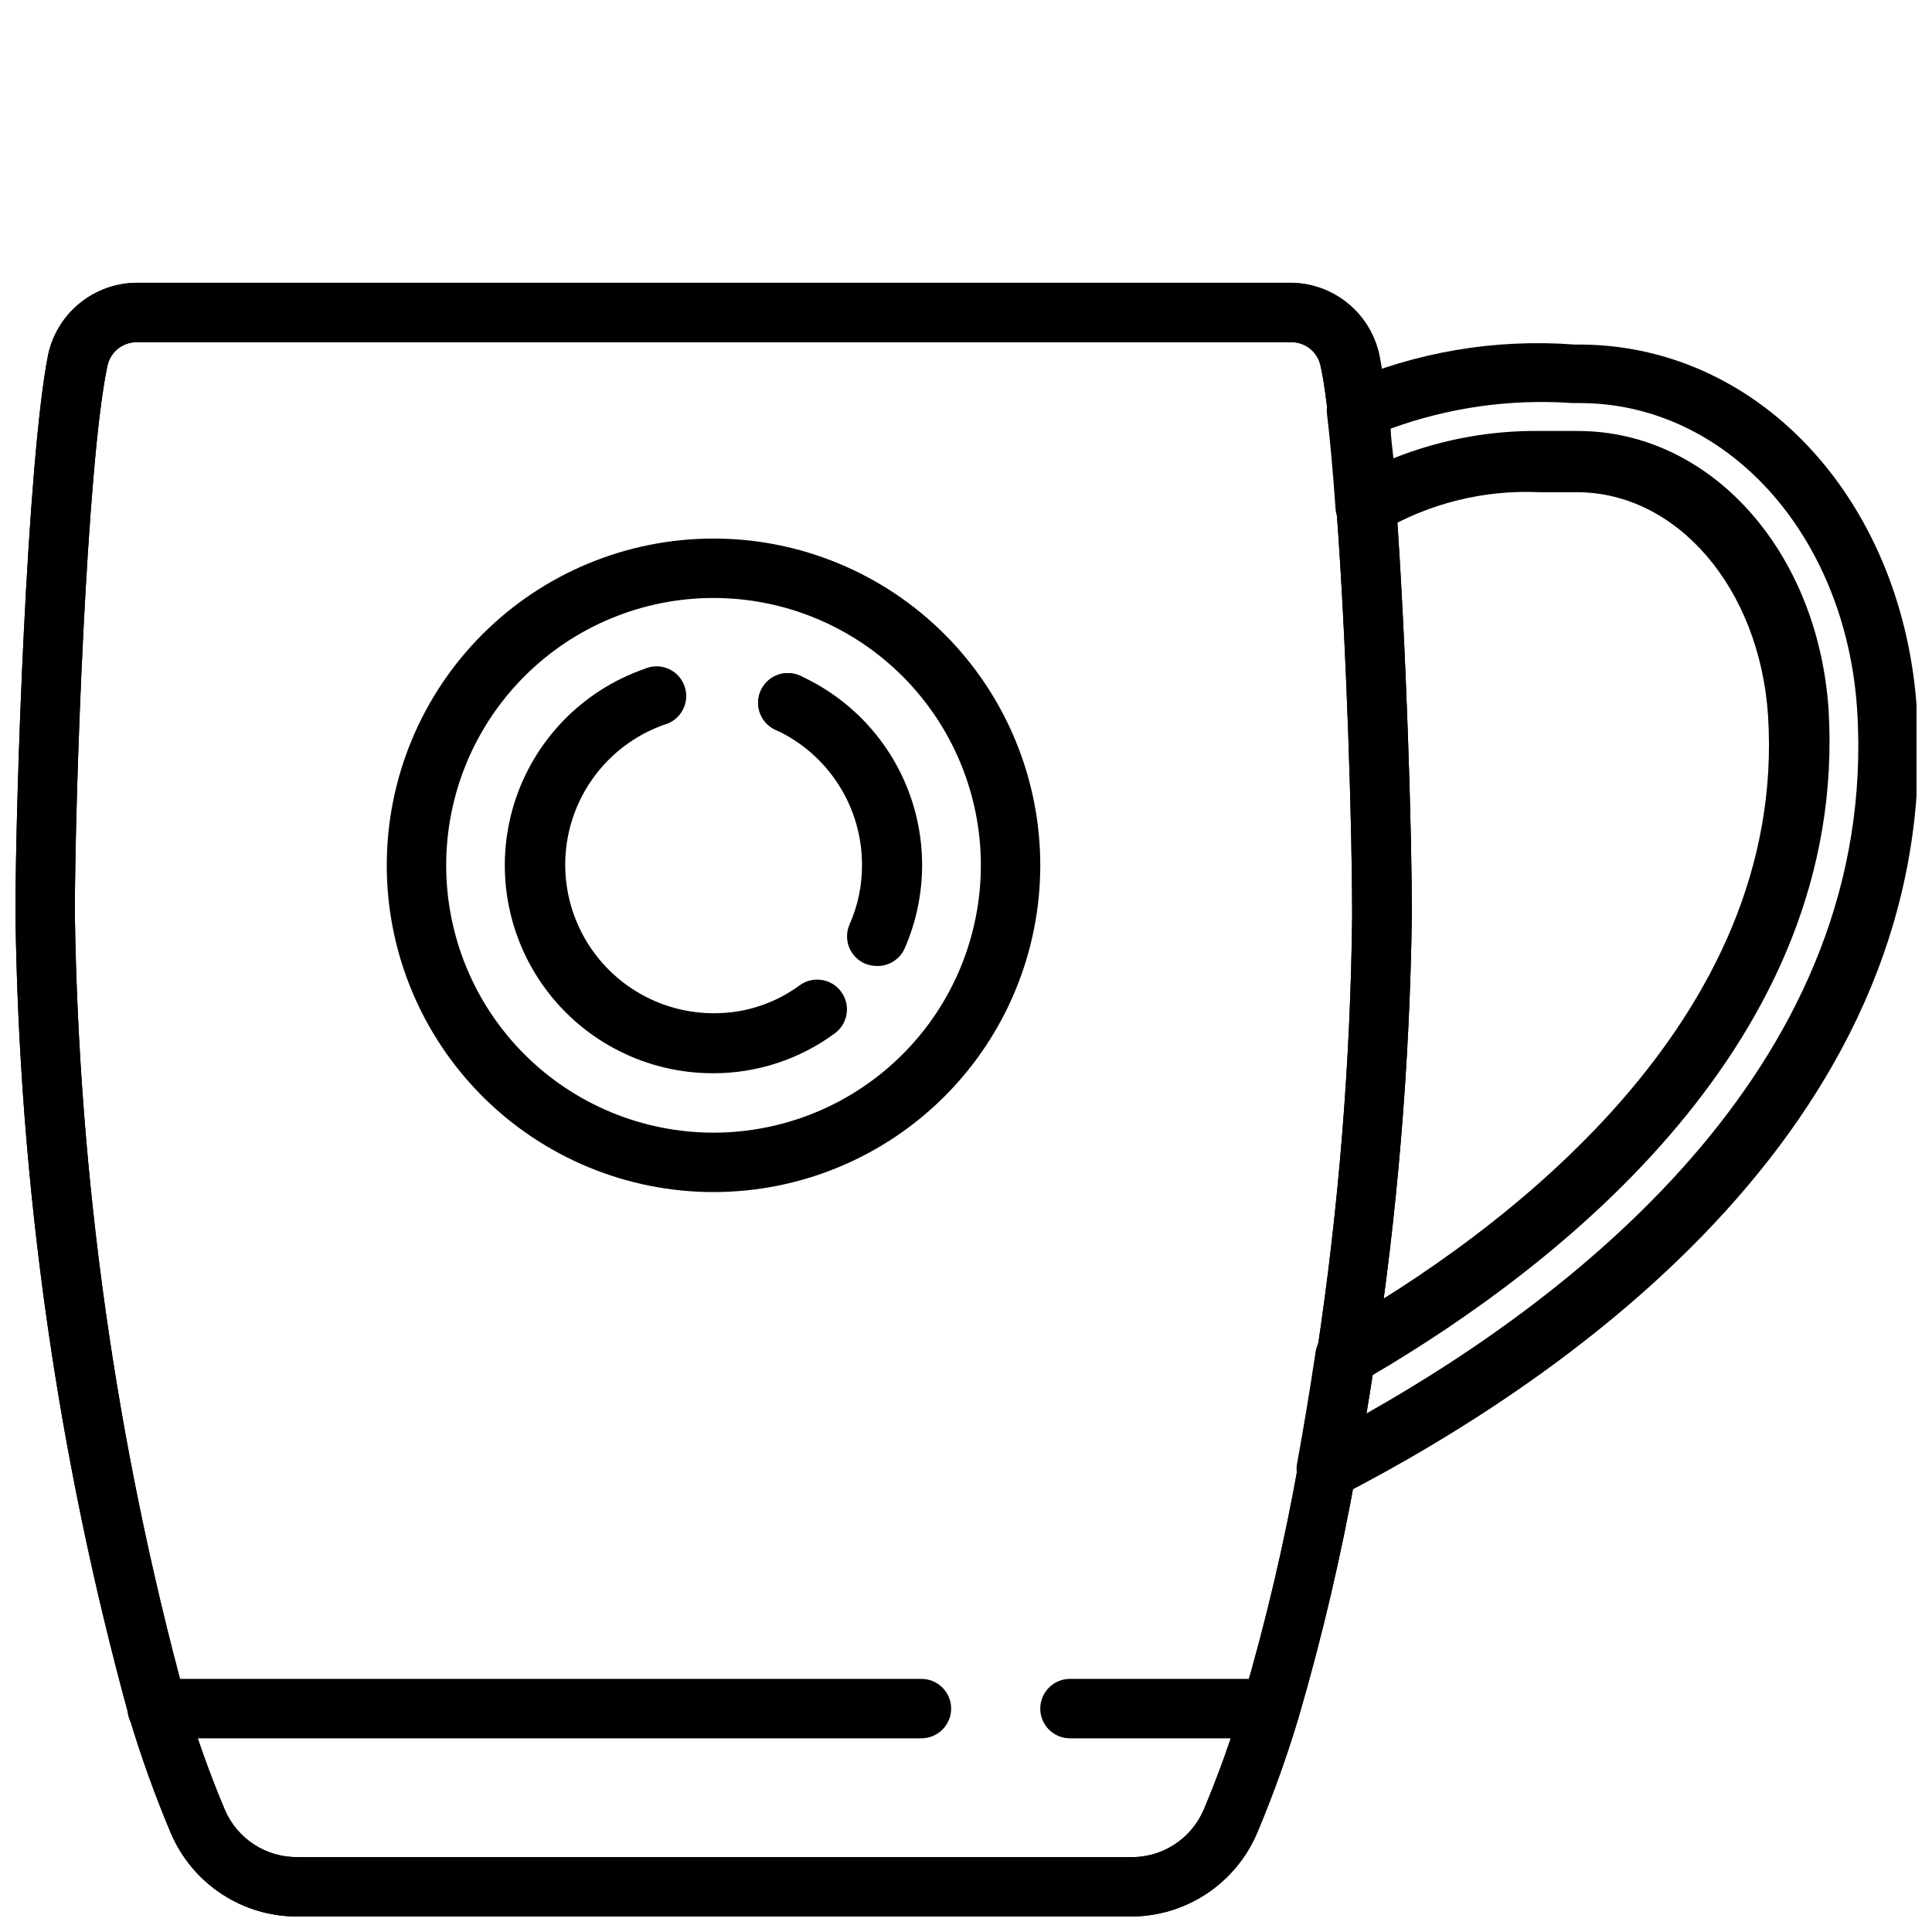
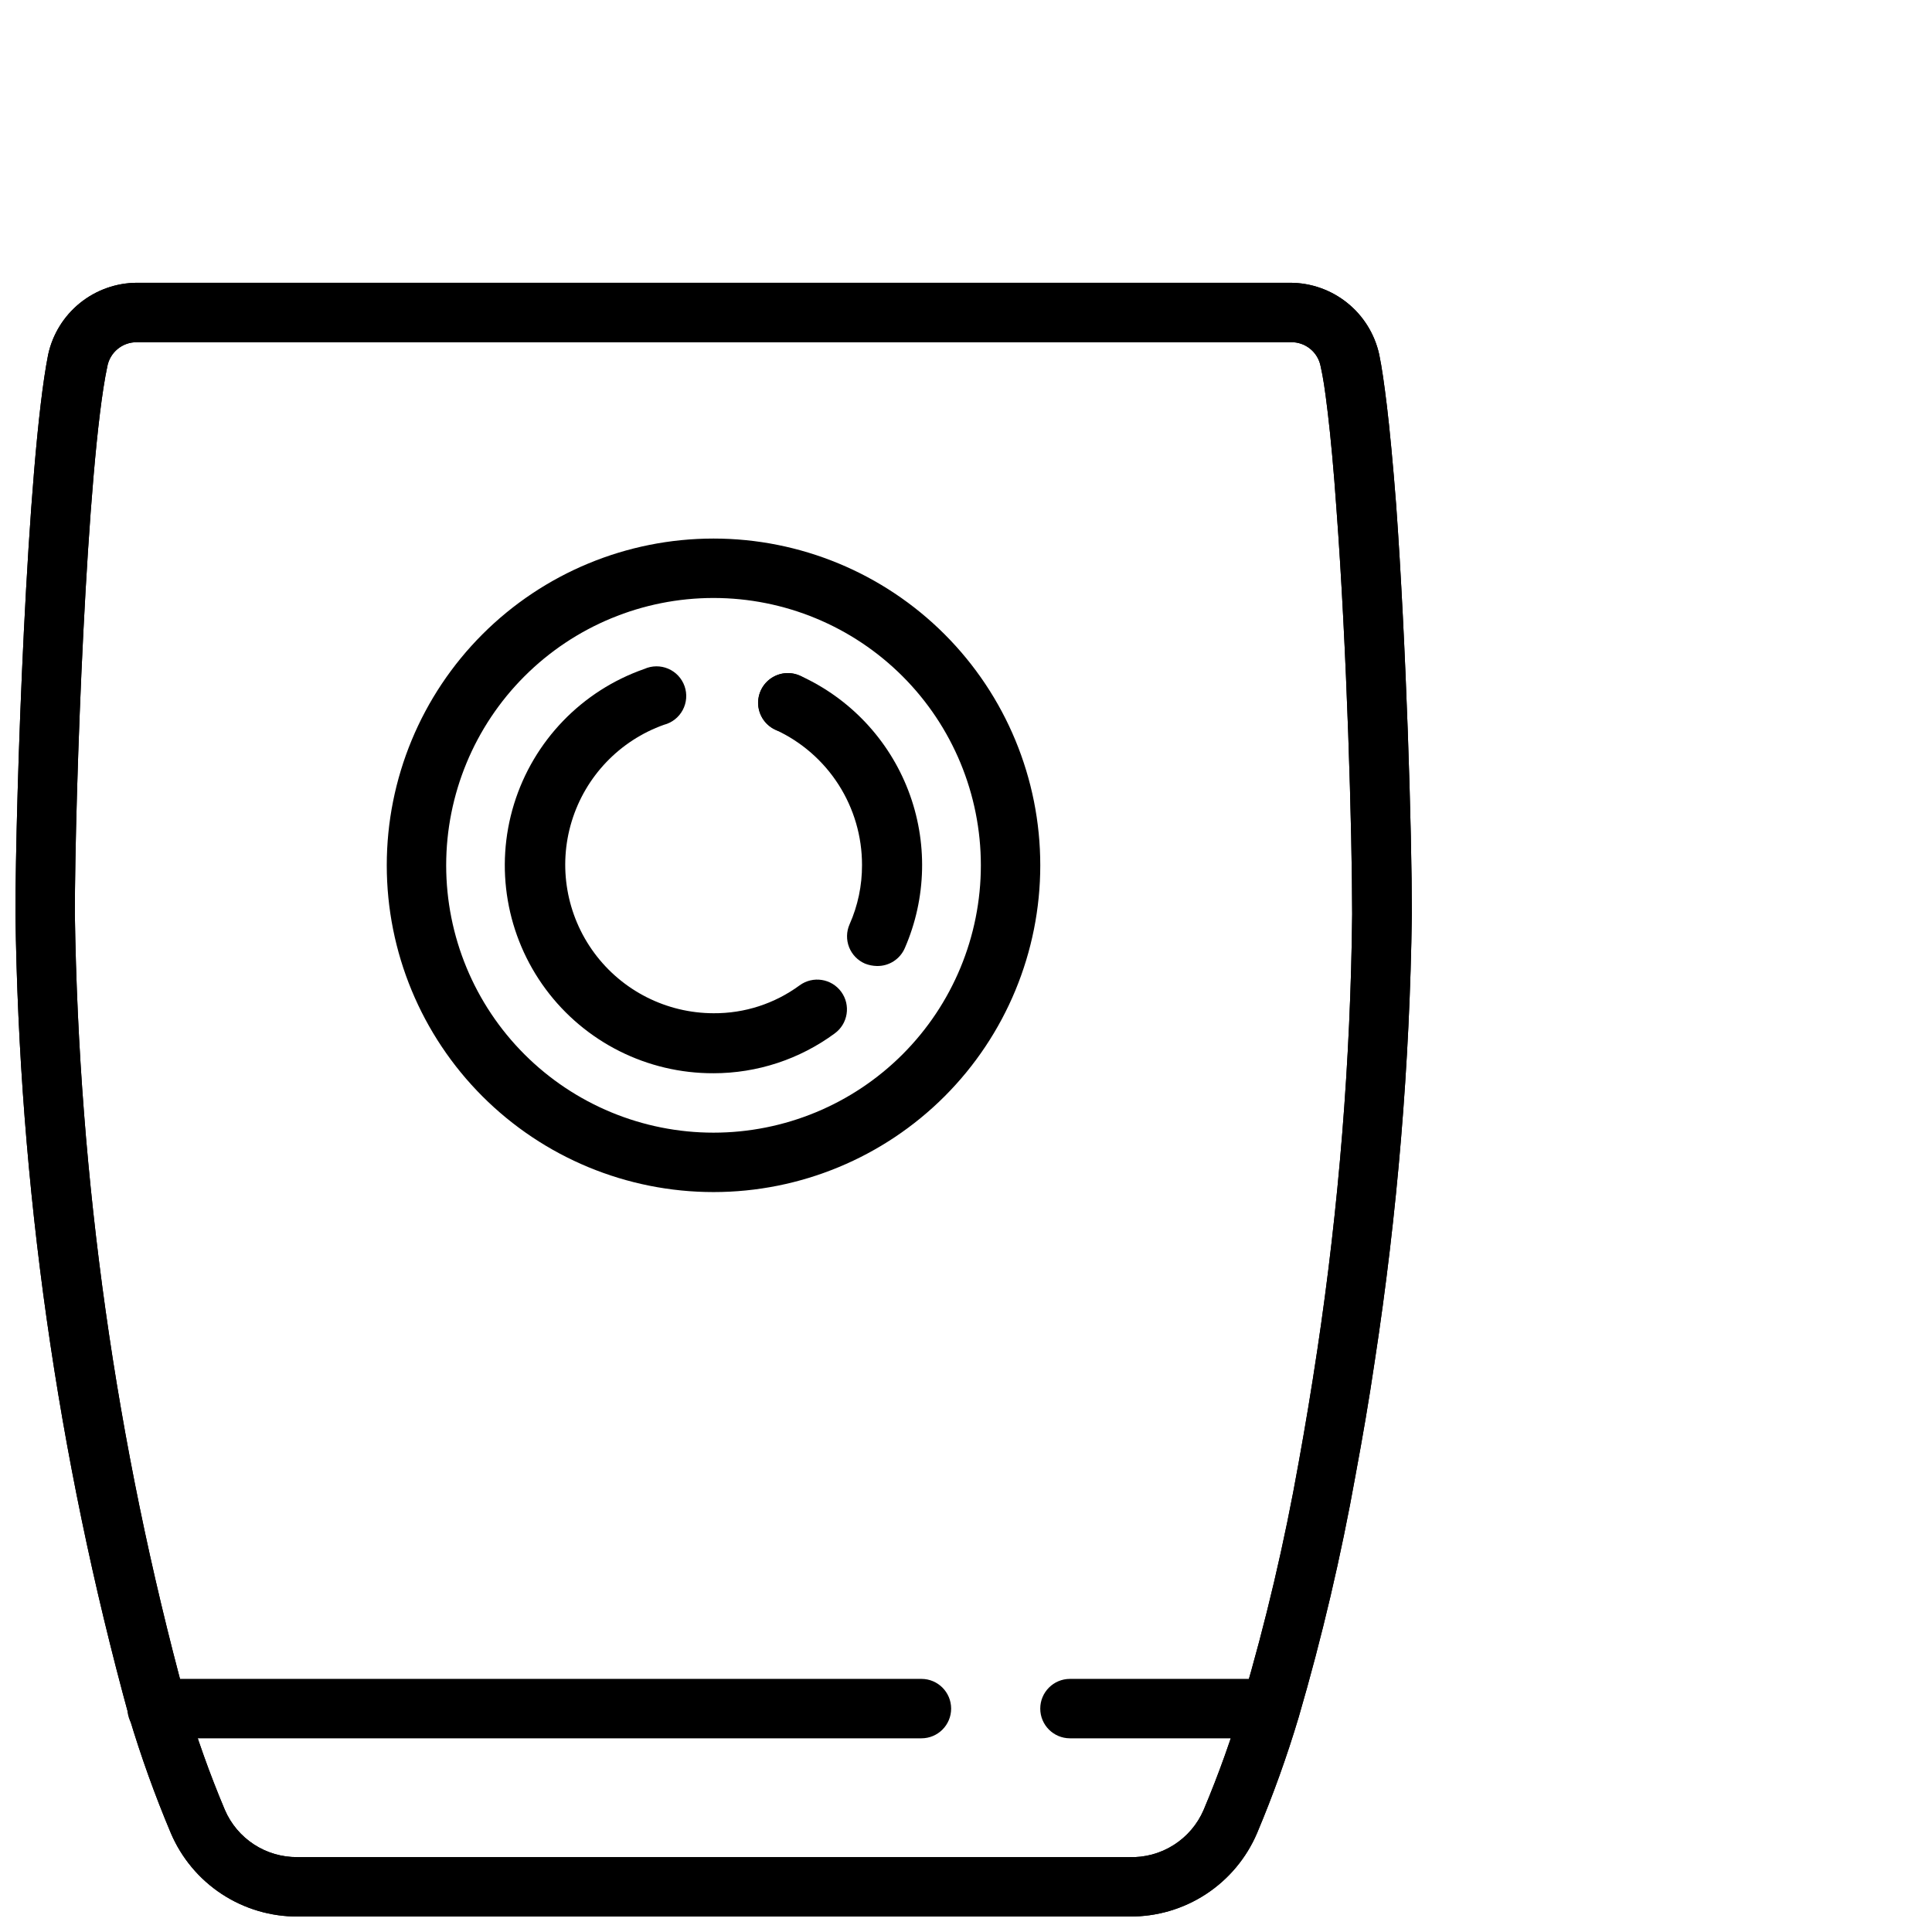
<svg xmlns="http://www.w3.org/2000/svg" width="800px" height="800px" version="1.1" viewBox="144 144 512 512">
  <defs>
    <clipPath id="b">
      <path d="m148.09 218h370.91v433.9h-370.91z" />
    </clipPath>
    <clipPath id="a">
-       <path d="m487 234h164.9v308h-164.9z" />
-     </clipPath>
+       </clipPath>
  </defs>
  <g clip-path="url(#b)">
    <path d="m443.38 651.9h-220.42c-7.172 0.047-14.195-2.031-20.191-5.965-5.996-3.938-10.691-9.555-13.5-16.156-4.223-10.027-7.902-20.273-11.023-30.699-19.059-69.355-29.188-140.86-30.148-212.78 0-30.621 3.07-120.12 8.66-148.31 1.164-5.383 4.133-10.203 8.414-13.668 4.281-3.465 9.617-5.363 15.121-5.383h305.59c5.508-0.004 10.855 1.875 15.148 5.328 4.297 3.449 7.281 8.262 8.469 13.645 0.707 3.387 1.34 7.871 2.047 13.699 0.707 5.824 1.652 15.742 2.441 26.055 2.676 37.156 4.172 86.984 4.172 108.63h-0.004c-0.531 39.672-3.82 79.258-9.84 118.47-1.496 10.156-3.227 20.23-5.039 29.914h0.004c-3.887 21.719-8.934 43.215-15.117 64.395-3.117 10.426-6.797 20.672-11.02 30.699-2.816 6.613-7.523 12.242-13.535 16.18-6.008 3.934-13.051 6.004-20.234 5.941zm-263.09-417.21c-3.875-0.059-7.211 2.715-7.871 6.531-5.43 25.586-8.582 113.36-8.582 145.08 1.039 70.359 10.902 140.31 29.363 208.21 2.914 9.898 6.383 19.621 10.391 29.129 1.613 3.746 4.297 6.93 7.715 9.156 3.418 2.227 7.418 3.394 11.496 3.359h220.42-0.004c4.172 0.148 8.293-0.969 11.816-3.203 3.527-2.231 6.297-5.481 7.945-9.312 4.008-9.508 7.477-19.23 10.391-29.129 6.094-20.703 11.031-41.727 14.797-62.977 1.73-9.523 3.387-19.445 4.879-29.441h0.004c5.777-38.336 8.883-77.027 9.289-115.8 0-21.41-1.418-70.848-4.172-107.53-0.707-10.156-1.496-18.656-2.281-25.27-0.789-6.613-1.258-9.523-1.891-12.359-0.695-3.785-4.023-6.516-7.875-6.453z" />
    <path d="m443.38 651.9h-220.42c-7.172 0.047-14.195-2.031-20.191-5.965-5.996-3.938-10.691-9.555-13.5-16.156-4.223-10.027-7.902-20.273-11.023-30.699-19.059-69.355-29.188-140.86-30.148-212.78 0-30.621 3.07-120.12 8.66-148.31 1.164-5.383 4.133-10.203 8.414-13.668 4.281-3.465 9.617-5.363 15.121-5.383h305.59c5.508-0.004 10.855 1.875 15.148 5.328 4.297 3.449 7.281 8.262 8.469 13.645 0.707 3.387 1.34 7.871 2.047 13.699 0.707 5.824 1.652 15.742 2.441 26.055 2.676 37.156 4.172 86.984 4.172 108.63h-0.004c-0.531 39.672-3.82 79.258-9.84 118.47-1.496 10.156-3.227 20.23-5.039 29.914h0.004c-3.887 21.719-8.934 43.215-15.117 64.395-3.117 10.426-6.797 20.672-11.02 30.699-2.816 6.613-7.523 12.242-13.535 16.18-6.008 3.934-13.051 6.004-20.234 5.941zm-263.09-417.21c-3.875-0.059-7.211 2.715-7.871 6.531-5.43 25.586-8.582 113.36-8.582 145.08 1.039 70.359 10.902 140.31 29.363 208.21 2.914 9.898 6.383 19.621 10.391 29.129 1.613 3.746 4.297 6.93 7.715 9.156 3.418 2.227 7.418 3.394 11.496 3.359h220.42-0.004c4.172 0.148 8.293-0.969 11.816-3.203 3.527-2.231 6.297-5.481 7.945-9.312 4.008-9.508 7.477-19.23 10.391-29.129 6.094-20.703 11.031-41.727 14.797-62.977 1.73-9.523 3.387-19.445 4.879-29.441h0.004c5.777-38.336 8.883-77.027 9.289-115.8 0-21.41-1.418-70.848-4.172-107.53-0.707-10.156-1.496-18.656-2.281-25.27-0.789-6.613-1.258-9.523-1.891-12.359-0.695-3.785-4.023-6.516-7.875-6.453z" />
  </g>
  <path d="m333.09 459.91c-22.965 0-44.992-9.125-61.23-25.363s-25.363-38.266-25.363-61.23 9.125-44.992 25.363-61.23 38.266-25.363 61.23-25.363c22.965 0 44.992 9.125 61.23 25.363 16.238 16.238 25.363 38.266 25.363 61.23s-9.125 44.992-25.363 61.23c-16.238 16.238-38.266 25.363-61.23 25.363zm0-157.44c-18.789 0-36.809 7.465-50.098 20.75-13.285 13.285-20.75 31.309-20.75 50.098s7.465 36.809 20.75 50.098c13.289 13.285 31.309 20.75 50.098 20.75 18.789 0 36.812-7.465 50.098-20.75 13.285-13.289 20.75-31.309 20.75-50.098s-7.465-36.812-20.75-50.098-31.309-20.75-50.098-20.75z" />
  <path d="m376.38 400c-1.078-0.02-2.144-0.234-3.148-0.633-1.926-0.828-3.441-2.391-4.211-4.344-0.766-1.949-0.727-4.125 0.117-6.047 2.203-4.953 3.328-10.32 3.305-15.742 0.012-7.539-2.141-14.918-6.199-21.27-4.062-6.348-9.859-11.398-16.707-14.551-3.363-1.531-5.211-5.199-4.434-8.812 0.777-3.617 3.965-6.203 7.66-6.223 1.141-0.004 2.269 0.238 3.309 0.711 13.168 5.984 23.457 16.91 28.641 30.418 5.184 13.504 4.848 28.508-0.934 41.766-1.277 2.934-4.203 4.801-7.398 4.727z" />
  <path d="m333.09 428.42c-17.527 0.062-34.039-8.211-44.477-22.289-10.434-14.082-13.551-32.285-8.395-49.035 5.16-16.75 17.98-30.047 34.531-35.816 2.008-0.906 4.309-0.93 6.336-0.062 2.031 0.867 3.602 2.547 4.332 4.629 0.73 2.082 0.555 4.375-0.488 6.32-1.039 1.945-2.848 3.367-4.984 3.914-11.742 4.184-20.805 13.676-24.441 25.598-3.633 11.918-1.41 24.855 6 34.879 7.406 10.02 19.125 15.941 31.586 15.961 8.211 0.062 16.219-2.535 22.828-7.398 3.523-2.566 8.457-1.793 11.023 1.73 2.562 3.519 1.789 8.457-1.734 11.02-9.305 6.856-20.559 10.551-32.117 10.551z" />
  <path d="m352.77 338.12c-3.184 0-6.055-1.918-7.273-4.859s-0.543-6.328 1.707-8.578c2.254-2.254 5.637-2.926 8.578-1.707s4.859 4.09 4.859 7.273c0 2.086-0.828 4.09-2.305 5.566-1.477 1.477-3.477 2.305-5.566 2.305z" />
  <path d="m388.19 604.67h-202.55c-4.348 0-7.875-3.523-7.875-7.871 0-4.348 3.527-7.875 7.875-7.875h202.55c4.348 0 7.871 3.527 7.871 7.875 0 4.348-3.523 7.871-7.871 7.871z" />
  <path d="m480.53 604.67h-52.98c-4.348 0-7.871-3.523-7.871-7.871 0-4.348 3.523-7.875 7.871-7.875h52.98c4.344 0 7.871 3.527 7.871 7.875 0 4.348-3.527 7.871-7.871 7.871z" />
  <g clip-path="url(#a)">
    <path d="m495.48 541.14c-1.703 0-3.359-0.555-4.723-1.574-2.434-1.824-3.598-4.891-2.988-7.871 1.73-9.523 3.387-19.445 4.879-29.441 0.352-2.383 1.773-4.469 3.856-5.668 45.582-25.742 121.23-81.949 116.04-163.03-2.281-33.691-24.09-59.117-50.695-59.117h-9.844 0.004c-14.637-0.676-29.156 2.906-41.801 10.312-2.336 1.578-5.34 1.789-7.871 0.551-2.535-1.234-4.215-3.727-4.41-6.535-0.707-10.156-1.496-18.656-2.281-25.27-0.332-3.289 1.43-6.434 4.406-7.871 19.273-8.367 40.297-11.906 61.246-10.312 48.098-0.629 86.434 40.383 90.605 95.488 7.871 109.82-92.262 178.38-152.4 209.47-1.246 0.617-2.625 0.914-4.016 0.867zm12.203-32.668-1.652 10.156c56.836-32.043 136.11-93.918 130.12-186.73-3.148-46.445-34.715-81.082-73.523-81.082h-1.891c-16.355-1.152-32.773 1.156-48.176 6.769 0 2.441 0.473 5.195 0.707 7.871 12.508-5.004 25.891-7.465 39.359-7.242h6.453 3.07c34.953 0 63.527 31.488 66.441 73.762 5.273 88.168-71.949 147.76-120.91 176.49z" />
  </g>
</svg>